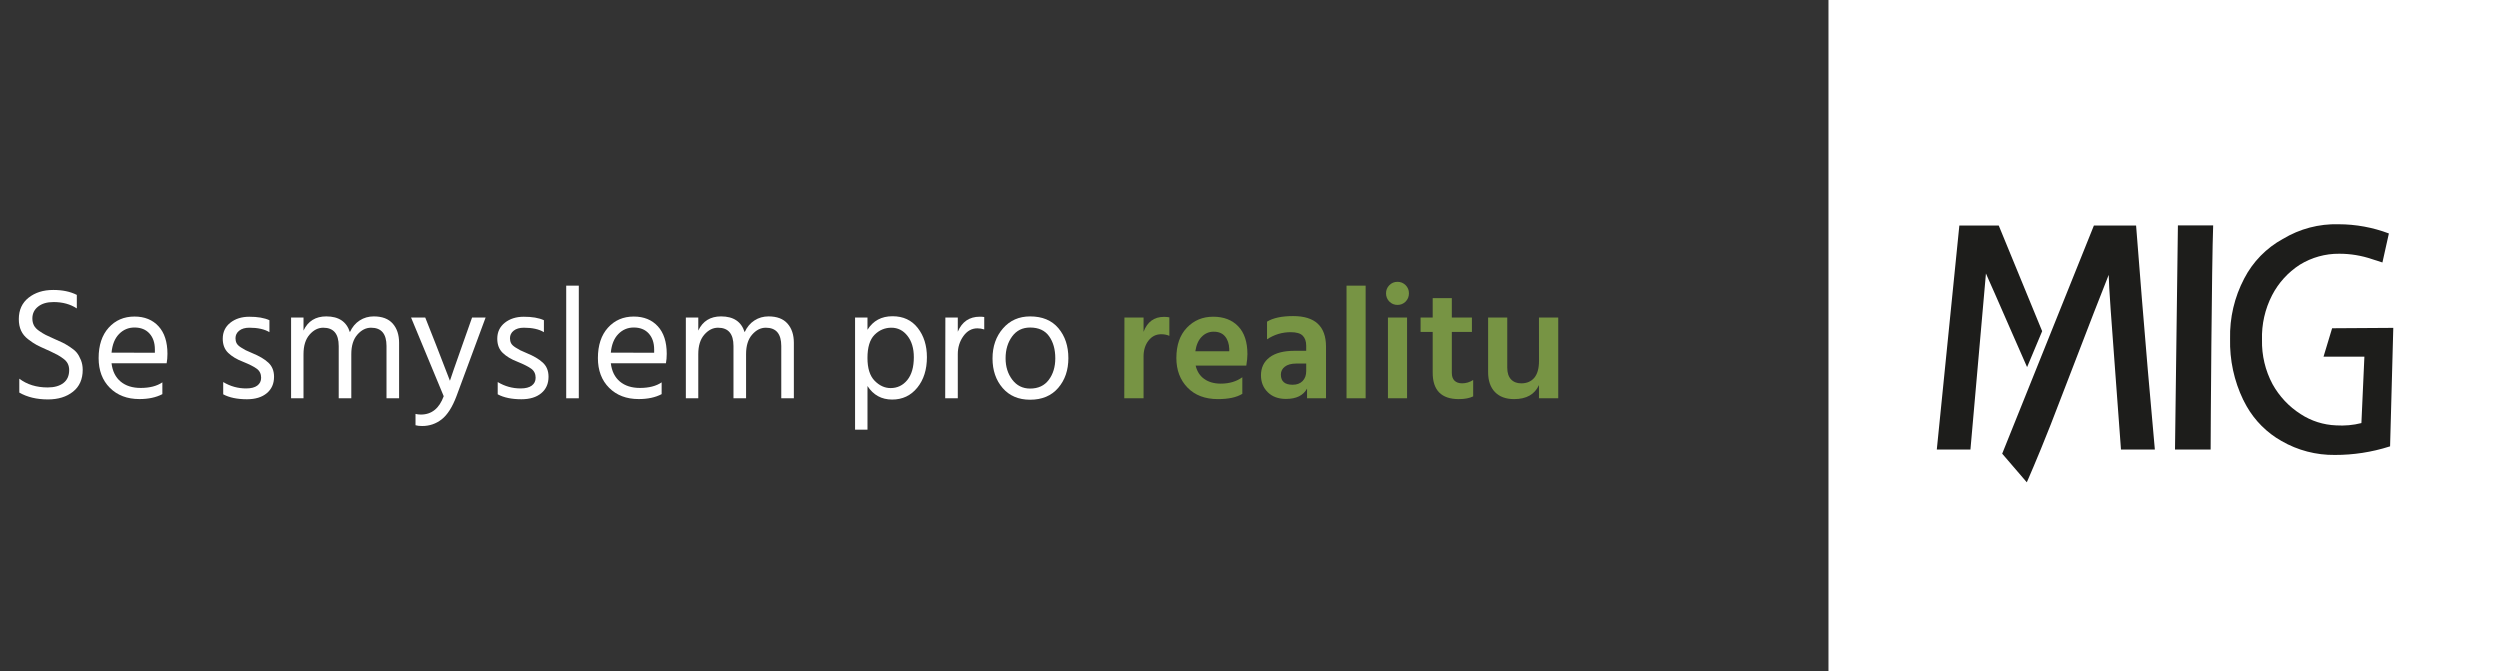
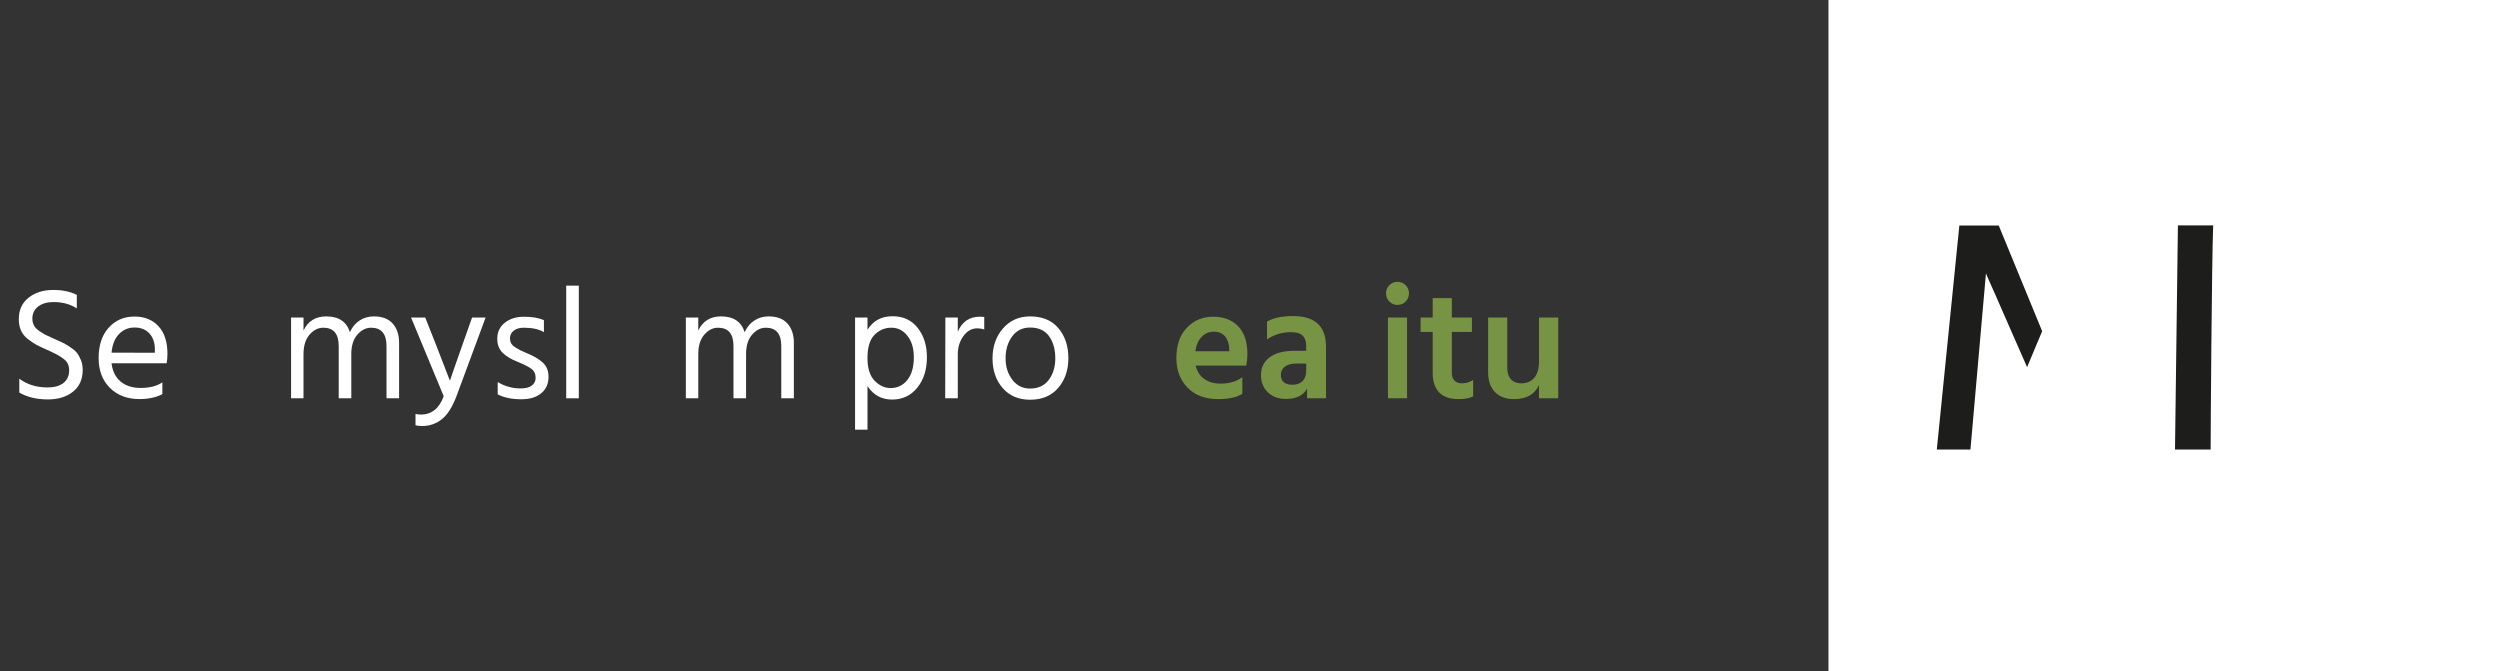
<svg xmlns="http://www.w3.org/2000/svg" version="1.1" id="Vrstva_1" x="0px" y="0px" width="204px" height="54.785px" viewBox="0 0 204 54.785" enable-background="new 0 0 204 54.785" xml:space="preserve">
  <rect x="0" y="0" width="204" height="54.785" fill="#333333" stroke="none" />
  <g id="Group_25" transform="translate(-1670 -275.5)">
    <g id="mig-logo" transform="translate(1819.204 275.5)">
      <path id="Path_6" fill="#FFFFFF" d="M54.8,54.785H0V0h54.8V54.785z" />
      <path id="Path_7" fill="#1D1D1B" d="M28.513,18.393L28.276,36.68c0,0,2.174,0,2.908,0c0-1.322,0.09-15.324,0.207-18.287    C30.291,18.393,28.512,18.393,28.513,18.393" />
-       <path id="Path_8" fill="#1D1D1B" d="M21.659,18.401L14.175,37.02l2.008,2.336l0.156-0.358c0.404-0.938,1.354-3.133,2.753-6.836    l2.567-6.659l1.207-3.074c0.021,1.091,0.219,3.719,0.547,8.102l0.455,6.152h2.764l-0.009-0.102    c-0.783-8.479-1.522-18.178-1.522-18.178L21.659,18.401L21.659,18.401z" />
-       <path id="Path_9" fill="#1D1D1B" d="M37.08,19.496c-1.351,0.739-2.45,1.865-3.157,3.233c-0.797,1.514-1.193,3.206-1.152,4.916    c-0.043,1.726,0.326,3.437,1.076,4.991c-0.01-0.041,0.055,0.101,0.055,0.101l0.211,0.399c0.677,1.191,1.662,2.177,2.854,2.849    c1.323,0.765,2.829,1.156,4.356,1.138c1.508,0.004,3.006-0.228,4.443-0.683l0.061-0.019l0.261-9.667l-4.992,0.032l-0.7,2.317    h3.334c-0.008,0.182-0.238,5.291-0.244,5.42c-0.674,0.172-1.371,0.232-2.064,0.188c-1.031-0.04-2.031-0.357-2.896-0.922    c-0.955-0.609-1.742-1.449-2.291-2.439c-0.592-1.109-0.889-2.354-0.861-3.613c-0.039-1.266,0.244-2.522,0.824-3.648    c0.523-1.01,1.302-1.866,2.254-2.483c0.971-0.599,2.088-0.912,3.227-0.9c0.912-0.002,1.816,0.147,2.684,0.443l0.838,0.269    l0.527-2.367c-1.311-0.495-2.699-0.75-4.101-0.751c-1.597-0.046-3.172,0.368-4.537,1.193" />
      <path id="Path_10" fill="#1D1D1B" d="M10.679,18.401l-1.84,18.281h2.745c0,0,1.205-13.7,1.265-14.367l0.217,0.5l0.524,1.178    l1.36,3.107l1.256,2.858l1.23-2.933l-3.543-8.621h-3.217L10.679,18.401L10.679,18.401z" />
    </g>
    <g>
      <path fill="#FFFFFF" d="M1676.268,299.563v1.104c-0.529-0.347-1.161-0.52-1.898-0.52c-0.529,0-0.949,0.123-1.261,0.37    s-0.468,0.57-0.468,0.969c0,0.208,0.041,0.395,0.124,0.559c0.083,0.165,0.228,0.318,0.436,0.462    c0.208,0.143,0.386,0.251,0.533,0.324c0.147,0.074,0.377,0.181,0.689,0.319c0.294,0.13,0.52,0.231,0.676,0.305    c0.156,0.074,0.357,0.191,0.604,0.352c0.247,0.161,0.434,0.316,0.559,0.469c0.125,0.151,0.238,0.353,0.338,0.599    c0.1,0.247,0.149,0.514,0.149,0.8c0,0.771-0.264,1.367-0.793,1.788c-0.529,0.42-1.209,0.63-2.041,0.63    c-0.918,0-1.699-0.188-2.34-0.559V306.4c0.632,0.478,1.404,0.716,2.314,0.716c0.546,0,0.975-0.121,1.287-0.364    c0.313-0.242,0.468-0.594,0.468-1.053c0-0.19-0.037-0.362-0.11-0.514c-0.073-0.152-0.195-0.291-0.364-0.416    c-0.169-0.127-0.33-0.229-0.481-0.313c-0.152-0.082-0.358-0.185-0.618-0.306c-0.052-0.025-0.13-0.062-0.234-0.104    c-0.373-0.164-0.657-0.299-0.852-0.401c-0.195-0.104-0.425-0.259-0.689-0.461c-0.265-0.204-0.458-0.439-0.579-0.709    c-0.122-0.269-0.182-0.58-0.182-0.936c0-0.745,0.267-1.328,0.8-1.749c0.533-0.42,1.202-0.63,2.008-0.63    C1675.098,299.16,1675.739,299.294,1676.268,299.563z" />
      <path fill="#FFFFFF" d="M1683.249,306.7v0.962c-0.511,0.27-1.135,0.402-1.872,0.402c-0.997,0-1.801-0.307-2.412-0.916    c-0.611-0.611-0.917-1.42-0.917-2.426c0-1.049,0.273-1.875,0.819-2.481s1.248-0.91,2.106-0.91c0.823,0,1.478,0.265,1.963,0.793    s0.728,1.278,0.728,2.249c0,0.277-0.021,0.533-0.065,0.768h-4.498c0.078,0.649,0.325,1.147,0.741,1.494    c0.416,0.348,0.962,0.521,1.638,0.521C1682.218,307.155,1682.807,307.003,1683.249,306.7z M1682.638,304.282v-0.261    c0-0.547-0.146-0.981-0.442-1.308c-0.295-0.325-0.702-0.488-1.222-0.488c-0.494,0-0.915,0.178-1.261,0.533    c-0.347,0.355-0.551,0.862-0.611,1.521L1682.638,304.282L1682.638,304.282z" />
-       <path fill="#FFFFFF" d="M1691.985,301.629v0.976c-0.399-0.243-0.945-0.364-1.638-0.364c-0.347,0-0.622,0.08-0.825,0.24    c-0.204,0.16-0.306,0.366-0.306,0.617c0,0.156,0.03,0.293,0.091,0.41c0.061,0.117,0.18,0.231,0.357,0.344    c0.178,0.113,0.308,0.188,0.39,0.229s0.262,0.12,0.54,0.239c0.555,0.228,0.988,0.48,1.3,0.769s0.468,0.672,0.468,1.157    c0,0.563-0.197,1.01-0.592,1.339c-0.394,0.329-0.934,0.494-1.618,0.494c-0.797,0-1.443-0.136-1.938-0.403v-1.001    c0.581,0.349,1.205,0.521,1.872,0.521c0.398,0,0.702-0.077,0.91-0.233s0.312-0.368,0.312-0.637c0-0.313-0.115-0.556-0.344-0.729    c-0.229-0.173-0.613-0.367-1.15-0.585c-0.494-0.188-0.891-0.429-1.19-0.715s-0.448-0.672-0.448-1.157    c0-0.546,0.206-0.979,0.618-1.307c0.411-0.324,0.925-0.487,1.541-0.487C1691.018,301.343,1691.569,301.439,1691.985,301.629z" />
      <path fill="#FFFFFF" d="M1694.767,301.409v1.065c0.364-0.771,0.983-1.156,1.859-1.156c1.014,0,1.655,0.429,1.924,1.287    c0.19-0.416,0.457-0.735,0.799-0.956c0.342-0.221,0.726-0.331,1.15-0.331c0.685,0,1.201,0.194,1.547,0.585    c0.346,0.39,0.52,0.914,0.52,1.572V308h-1.027v-4.264c0-0.997-0.42-1.495-1.261-1.495c-0.416,0-0.789,0.188-1.118,0.565    c-0.33,0.377-0.494,0.908-0.494,1.592V308h-1.027v-4.264c0-0.997-0.42-1.495-1.261-1.495c-0.416,0-0.789,0.188-1.118,0.565    c-0.33,0.377-0.494,0.908-0.494,1.592V308h-1.014v-6.591H1694.767z" />
      <path fill="#FFFFFF" d="M1706.207,307.831l-2.665-6.422h1.157l0.858,2.171l1.157,2.99c0.069-0.228,0.416-1.223,1.04-2.99    l0.767-2.171h1.105l-2.379,6.422c-0.338,0.894-0.739,1.521-1.203,1.885s-0.995,0.546-1.592,0.546    c-0.226,0-0.408-0.021-0.546-0.063v-0.924c0.13,0.033,0.277,0.053,0.442,0.053    C1705.223,309.326,1705.842,308.827,1706.207,307.831z" />
      <path fill="#FFFFFF" d="M1714.383,301.629v0.976c-0.399-0.243-0.945-0.364-1.638-0.364c-0.347,0-0.622,0.08-0.825,0.24    c-0.204,0.16-0.306,0.366-0.306,0.617c0,0.156,0.03,0.293,0.091,0.41c0.061,0.117,0.18,0.231,0.357,0.344    c0.178,0.113,0.308,0.188,0.39,0.229s0.262,0.12,0.54,0.239c0.555,0.228,0.988,0.48,1.3,0.769    c0.313,0.287,0.468,0.672,0.468,1.157c0,0.563-0.197,1.01-0.592,1.339c-0.394,0.329-0.934,0.494-1.618,0.494    c-0.797,0-1.443-0.136-1.937-0.403v-1.001c0.581,0.349,1.205,0.521,1.872,0.521c0.396,0,0.702-0.077,0.91-0.233    s0.312-0.368,0.312-0.637c0-0.313-0.115-0.556-0.344-0.729c-0.23-0.173-0.613-0.367-1.15-0.585    c-0.494-0.188-0.891-0.429-1.188-0.715c-0.299-0.286-0.448-0.672-0.448-1.157c0-0.546,0.206-0.979,0.618-1.307    c0.411-0.324,0.925-0.487,1.541-0.487C1713.417,301.343,1713.967,301.439,1714.383,301.629z" />
      <path fill="#FFFFFF" d="M1716.203,308v-9.191h1.027V308H1716.203z" />
-       <path fill="#FFFFFF" d="M1723.99,306.7v0.962c-0.511,0.27-1.135,0.402-1.872,0.402c-0.997,0-1.801-0.307-2.412-0.916    c-0.611-0.611-0.917-1.42-0.917-2.426c0-1.049,0.273-1.875,0.819-2.481c0.546-0.606,1.248-0.91,2.106-0.91    c0.823,0,1.478,0.265,1.963,0.793c0.485,0.528,0.729,1.278,0.729,2.249c0,0.277-0.021,0.533-0.065,0.768h-4.498    c0.078,0.649,0.325,1.147,0.741,1.494c0.416,0.348,0.962,0.521,1.638,0.521C1722.958,307.155,1723.548,307.003,1723.99,306.7z     M1723.379,304.282v-0.261c0-0.547-0.147-0.981-0.442-1.308c-0.295-0.325-0.702-0.488-1.222-0.488    c-0.494,0-0.915,0.178-1.261,0.533c-0.347,0.355-0.551,0.862-0.611,1.521L1723.379,304.282L1723.379,304.282z" />
      <path fill="#FFFFFF" d="M1726.98,301.409v1.065c0.364-0.771,0.983-1.156,1.859-1.156c1.014,0,1.655,0.429,1.924,1.287    c0.19-0.416,0.457-0.735,0.799-0.956c0.342-0.221,0.726-0.331,1.15-0.331c0.685,0,1.201,0.194,1.547,0.585    c0.346,0.39,0.52,0.914,0.52,1.572V308h-1.027v-4.264c0-0.997-0.42-1.495-1.261-1.495c-0.416,0-0.789,0.188-1.118,0.565    c-0.33,0.377-0.494,0.908-0.494,1.592V308h-1.027v-4.264c0-0.997-0.42-1.495-1.261-1.495c-0.416,0-0.789,0.188-1.118,0.565    c-0.33,0.377-0.494,0.908-0.494,1.592V308h-1.014v-6.591H1726.98z" />
      <path fill="#FFFFFF" d="M1740.786,301.409v1.001c0.459-0.736,1.14-1.105,2.041-1.105c0.875,0,1.562,0.318,2.061,0.956    c0.499,0.637,0.748,1.433,0.748,2.386c0,1.016-0.262,1.846-0.787,2.489c-0.525,0.646-1.207,0.968-2.047,0.968    c-0.867,0-1.539-0.367-2.015-1.104v3.563h-1.014v-9.15h1.013V301.409z M1742.671,307.167c0.554,0,1.009-0.219,1.365-0.656    c0.356-0.437,0.533-1.06,0.533-1.864c0-0.721-0.173-1.302-0.52-1.743c-0.347-0.442-0.785-0.663-1.313-0.663    c-0.529,0-0.986,0.192-1.372,0.578c-0.386,0.386-0.579,1.017-0.579,1.892c0,0.841,0.195,1.461,0.585,1.859    C1741.761,306.968,1742.194,307.167,1742.671,307.167z" />
      <path fill="#FFFFFF" d="M1748.156,301.409v1.157c0.347-0.814,0.945-1.223,1.794-1.223c0.156,0,0.277,0.009,0.364,0.026v1.014    c-0.182-0.061-0.369-0.091-0.559-0.091c-0.459,0-0.841,0.213-1.144,0.637c-0.303,0.425-0.455,0.915-0.455,1.469V308h-1.027    l0.013-6.591H1748.156z" />
      <path fill="#FFFFFF" d="M1754.058,308.117c-0.945,0-1.692-0.318-2.243-0.956c-0.55-0.638-0.825-1.44-0.825-2.411    c0-0.979,0.284-1.796,0.852-2.45c0.567-0.654,1.306-0.981,2.216-0.981c0.997,0,1.766,0.32,2.308,0.962    c0.542,0.642,0.813,1.455,0.813,2.443c0,0.979-0.277,1.789-0.832,2.432C1755.792,307.798,1755.029,308.117,1754.058,308.117z     M1754.058,302.227c-0.624,0-1.114,0.243-1.469,0.729c-0.355,0.485-0.533,1.079-0.533,1.78c0,0.686,0.182,1.269,0.546,1.748    c0.364,0.48,0.85,0.723,1.456,0.723c0.659,0,1.166-0.236,1.521-0.709s0.533-1.059,0.533-1.762c0-0.729-0.169-1.327-0.507-1.8    C1755.267,302.463,1754.751,302.227,1754.058,302.227z" />
    </g>
    <g>
      <g>
-         <path fill="#779444" d="M1763.314,301.409v1.17c0.304-0.814,0.858-1.222,1.664-1.222c0.182,0,0.33,0.013,0.442,0.039v1.508     c-0.2-0.087-0.421-0.13-0.663-0.13c-0.425,0-0.771,0.173-1.04,0.52s-0.403,0.78-0.403,1.3V308h-1.573l0.013-6.591H1763.314z" />
        <path fill="#779444" d="M1771.374,306.284v1.352c-0.459,0.286-1.123,0.431-1.989,0.431c-1.049,0-1.876-0.313-2.483-0.938     c-0.606-0.624-0.91-1.43-0.91-2.418c0-1.049,0.286-1.872,0.858-2.47c0.572-0.599,1.287-0.897,2.145-0.897     c0.858,0,1.538,0.26,2.041,0.78c0.502,0.52,0.754,1.278,0.754,2.274c0,0.242-0.03,0.556-0.091,0.937h-4.134     c0.113,0.478,0.349,0.841,0.708,1.092c0.36,0.253,0.808,0.378,1.346,0.378C1770.313,306.803,1770.897,306.63,1771.374,306.284z      M1770.308,304.165v-0.195c-0.018-0.424-0.132-0.765-0.345-1.021c-0.212-0.255-0.522-0.383-0.929-0.383     c-0.373,0-0.696,0.136-0.969,0.409c-0.273,0.272-0.448,0.669-0.526,1.189L1770.308,304.165L1770.308,304.165z" />
        <path fill="#779444" d="M1773.389,303.19v-1.443c0.494-0.304,1.205-0.455,2.133-0.455c1.785,0,2.68,0.832,2.68,2.496V308h-1.547     v-0.793c-0.305,0.563-0.876,0.845-1.719,0.845c-0.623,0-1.119-0.182-1.486-0.546c-0.368-0.363-0.555-0.822-0.555-1.378     c0-0.624,0.234-1.112,0.703-1.469c0.467-0.354,1.146-0.533,2.027-0.533h0.962v-0.403c0-0.363-0.095-0.641-0.286-0.832     c-0.188-0.19-0.516-0.285-0.975-0.285C1774.624,302.605,1773.979,302.799,1773.389,303.19z M1776.587,305.166h-0.806     c-0.408,0-0.721,0.085-0.938,0.254s-0.324,0.383-0.324,0.645c0,0.556,0.318,0.83,0.963,0.83c0.346,0,0.615-0.102,0.813-0.305     c0.193-0.204,0.292-0.471,0.292-0.8V305.166L1776.587,305.166z" />
-         <path fill="#779444" d="M1779.876,308v-9.191h1.56V308H1779.876z" />
+         <path fill="#779444" d="M1779.876,308v-9.191V308H1779.876z" />
        <path fill="#779444" d="M1783.1,299.432c0-0.26,0.092-0.48,0.273-0.663c0.182-0.182,0.402-0.272,0.662-0.272     c0.261,0,0.479,0.091,0.664,0.272c0.182,0.183,0.271,0.403,0.271,0.663c0,0.27-0.091,0.494-0.271,0.677     c-0.185,0.182-0.403,0.272-0.664,0.272c-0.26,0-0.48-0.091-0.662-0.272C1783.191,299.926,1783.1,299.702,1783.1,299.432z      M1783.256,308v-6.591h1.561V308H1783.256z" />
        <path fill="#779444" d="M1788.469,302.579v3.354c0,0.276,0.073,0.486,0.221,0.631c0.148,0.143,0.354,0.215,0.611,0.215     c0.329,0,0.633-0.092,0.91-0.273v1.339c-0.304,0.147-0.693,0.222-1.17,0.222c-1.422,0-2.133-0.719-2.133-2.156v-3.328h-0.988     v-1.17h0.988v-1.586h1.561v1.586h1.639v1.17h-1.639V302.579L1788.469,302.579z" />
        <path fill="#779444" d="M1795.58,301.409h1.572V308h-1.572v-1.079c-0.348,0.763-1.023,1.146-2.028,1.146     c-0.667,0-1.188-0.19-1.56-0.571c-0.373-0.384-0.562-0.925-0.562-1.625v-4.459h1.562v4.095c0,0.416,0.103,0.73,0.307,0.949     c0.203,0.217,0.482,0.325,0.838,0.325c0.451,0,0.805-0.151,1.062-0.455c0.255-0.306,0.384-0.765,0.384-1.378L1795.58,301.409     L1795.58,301.409z" />
      </g>
    </g>
  </g>
</svg>